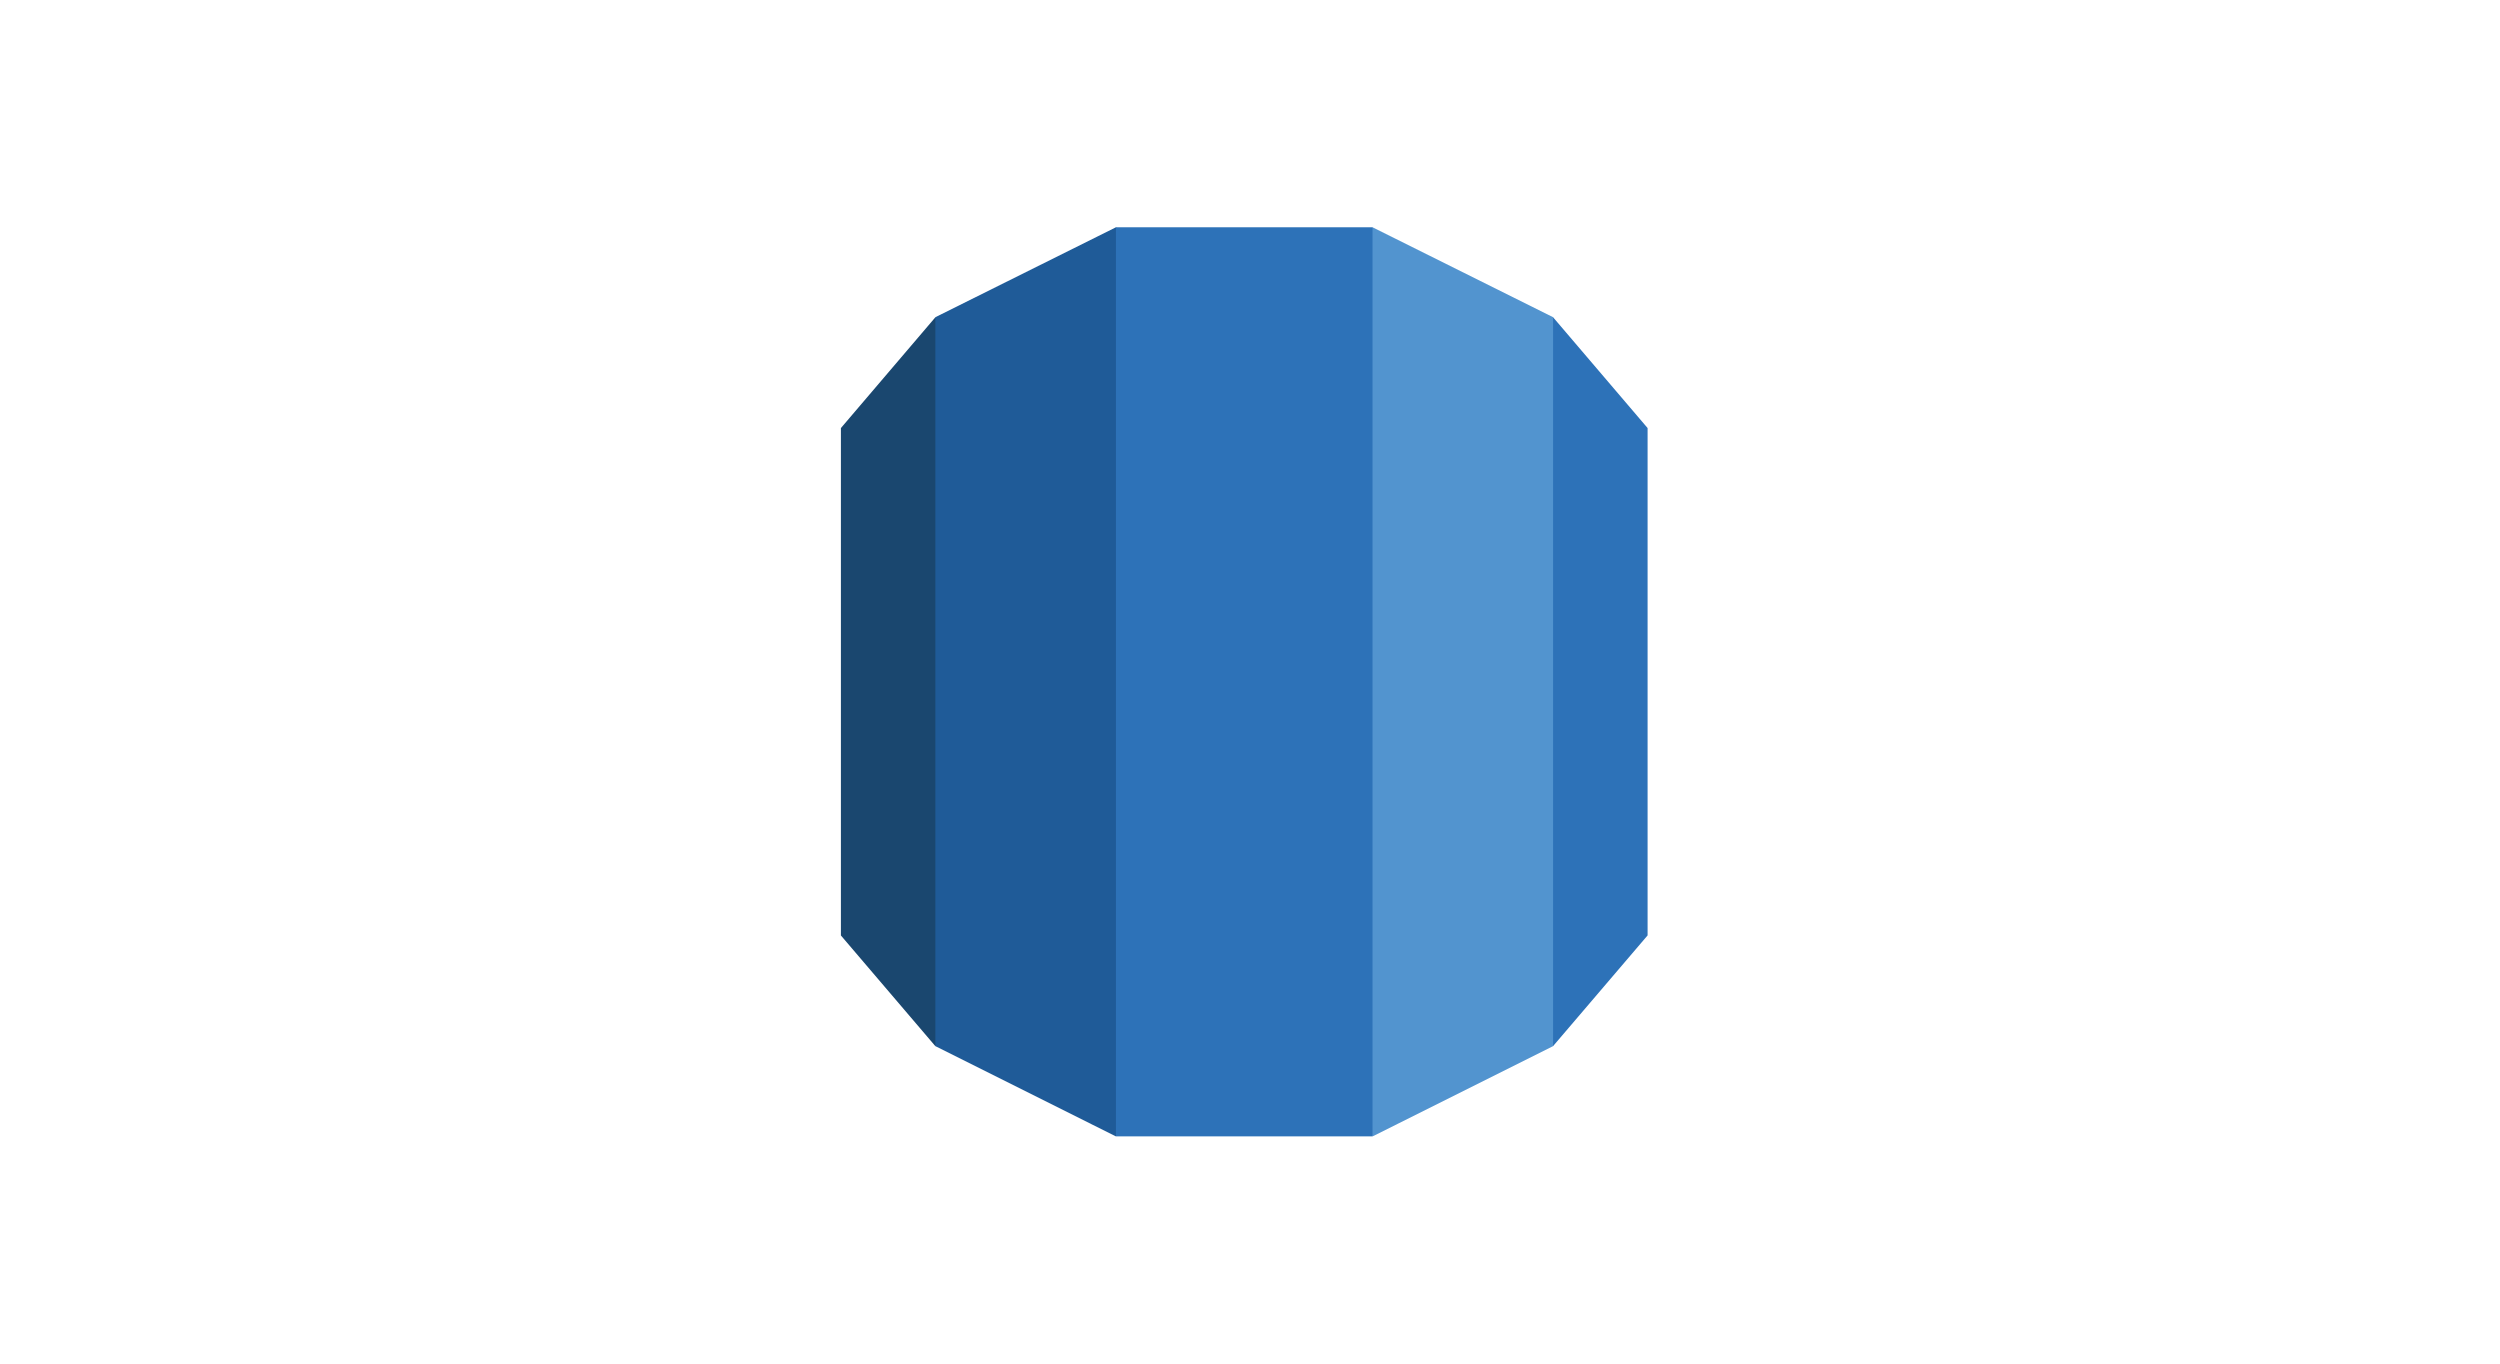
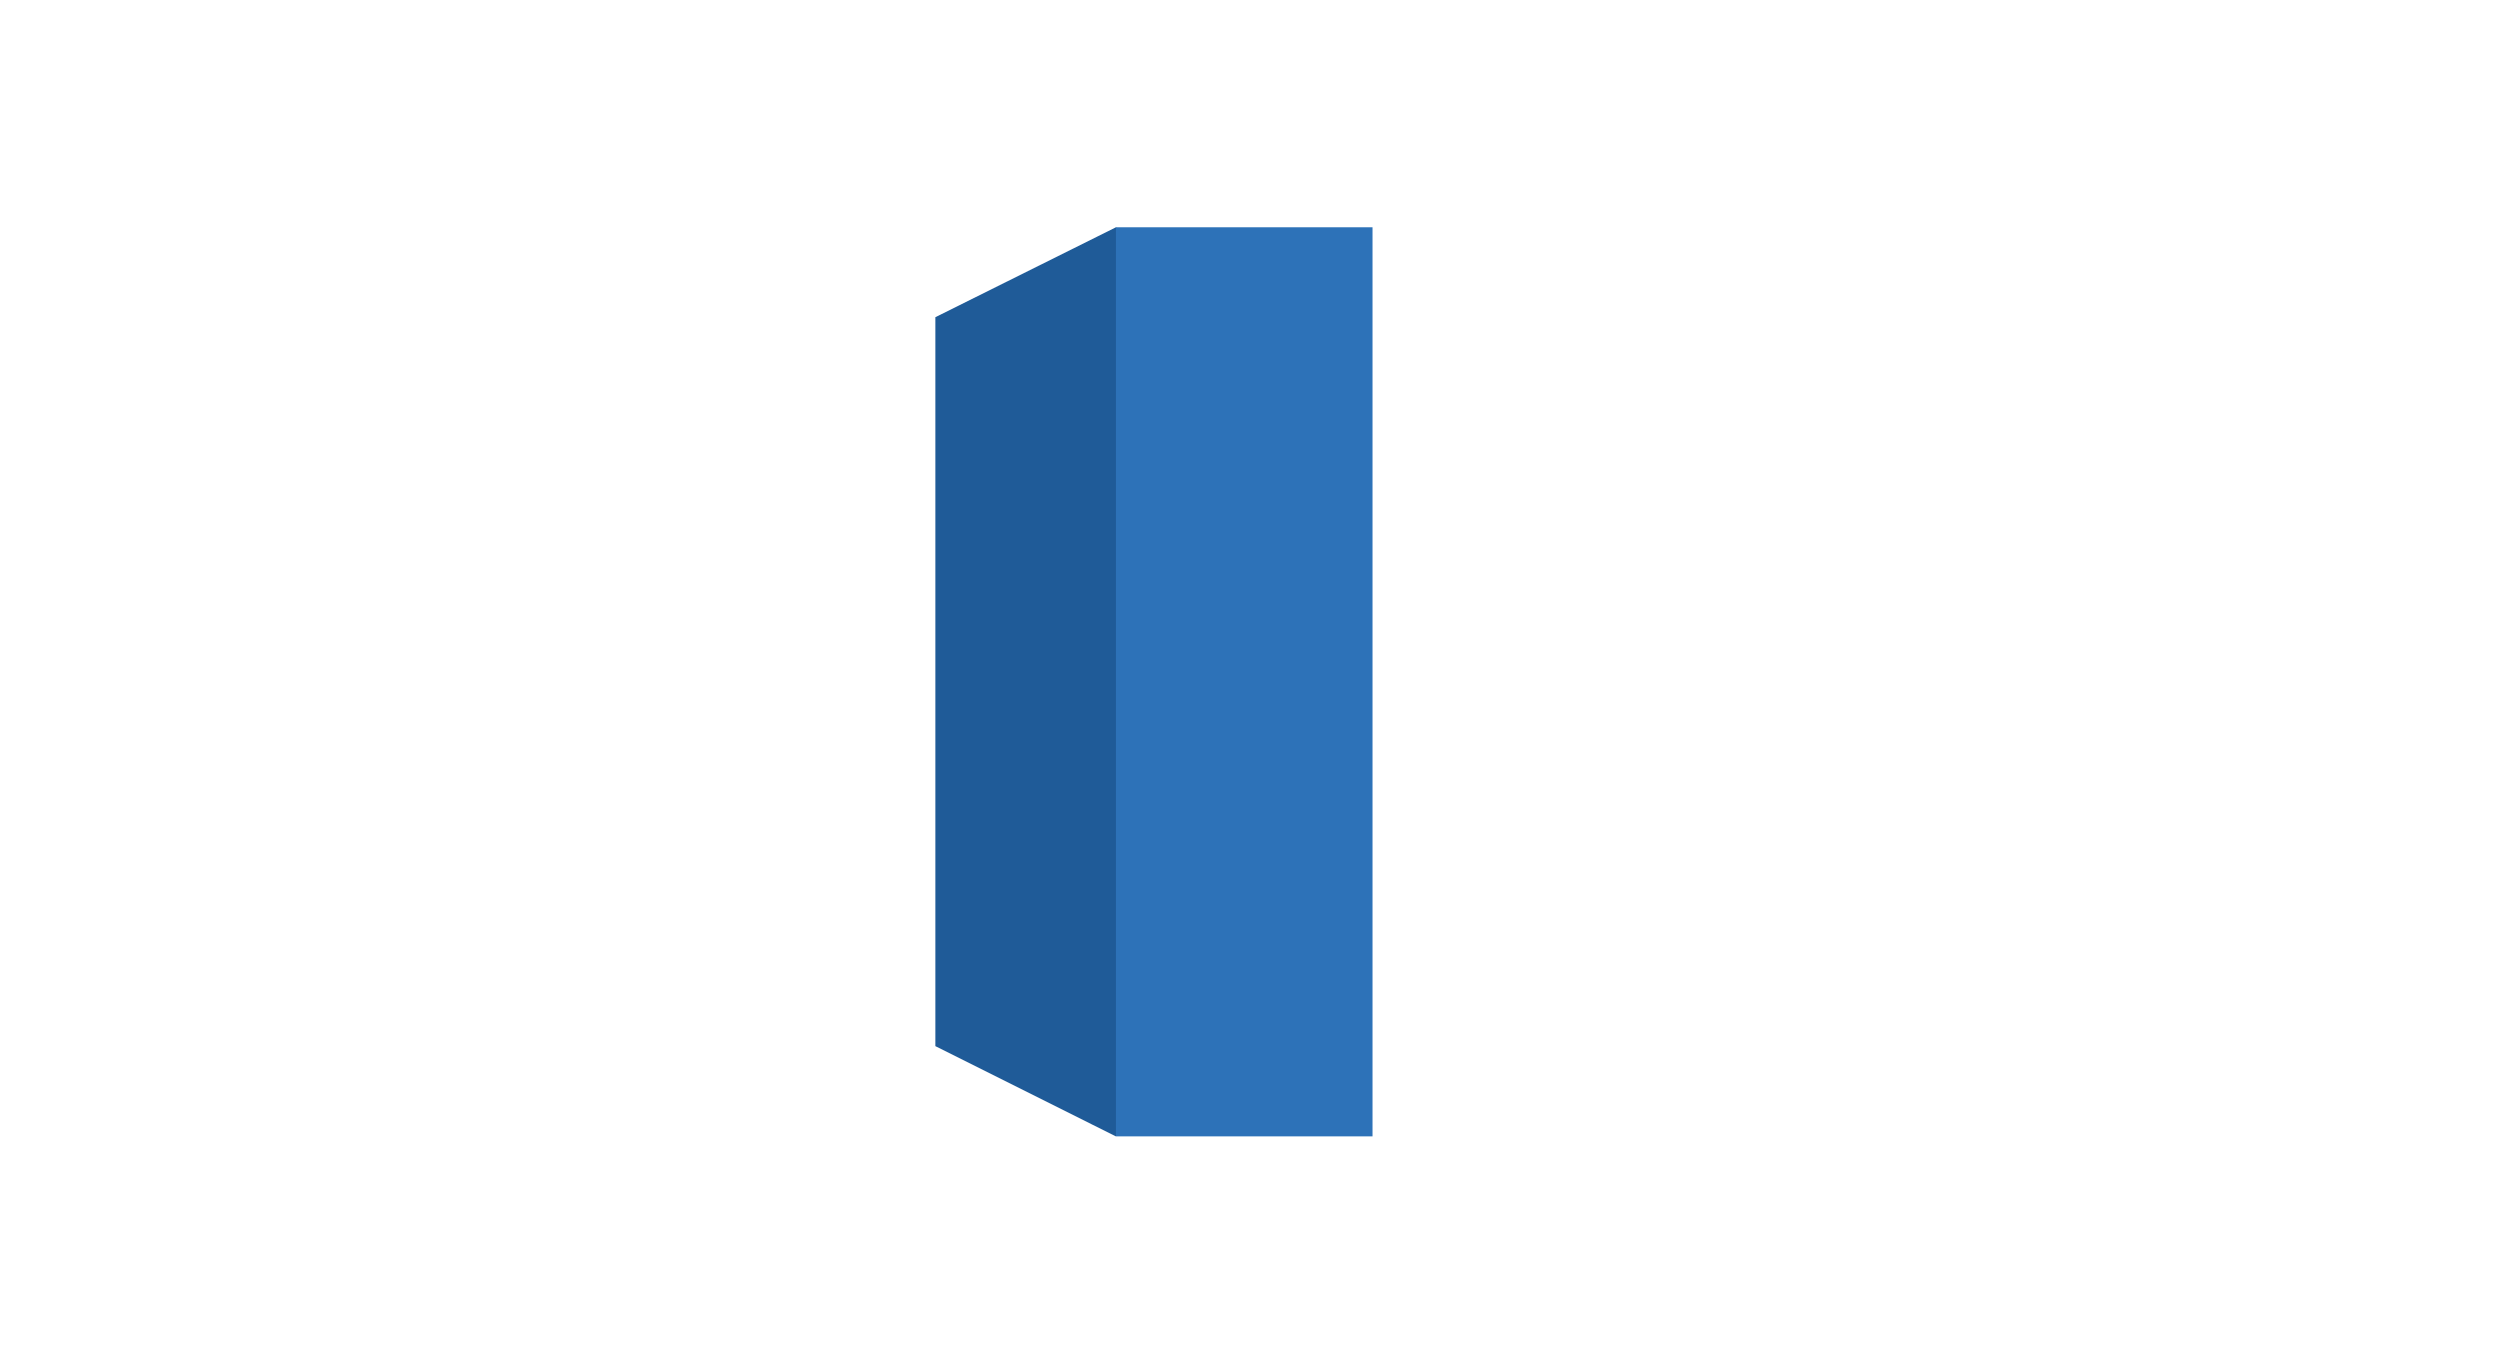
<svg xmlns="http://www.w3.org/2000/svg" width="110" height="60" viewBox="0 0 110 60">
  <g id="Amazon-RDS" transform="translate(-515 -5044)">
    <rect id="Rectangle_5925" data-name="Rectangle 5925" width="110" height="60" transform="translate(515 5044)" fill="none" />
    <g id="aws-rds" transform="translate(552 5054)">
-       <path id="Path_86210" data-name="Path 86210" d="M0,55.8l4.156,4.87.374-.444V29.076L4.156,28.6,0,33.473V55.8" transform="translate(0 -24.639)" fill="#1a476f" />
      <path id="Path_86211" data-name="Path 86211" d="M29.976,36.03,37.916,40l.33-.531L38.252.416,37.922,0,29.976,3.957V36.03" transform="translate(-25.82)" fill="#1f5b98" />
-       <path id="Path_86212" data-name="Path 86212" d="M227.289,33.473,223.132,28.6l-.465.147.092,31.519.373.4,4.157-4.869V33.473" transform="translate(-191.795 -24.639)" fill="#2d72b8" />
-       <path id="Path_86213" data-name="Path 86213" d="M166.381,40l7.94-3.97V3.957L166.376,0,166,.508l.005,38.913.376.578" transform="translate(-142.985)" fill="#5294cf" />
      <path id="Path_86214" data-name="Path 86214" d="M87.286,0H98.575V40H87.286Z" transform="translate(-75.184)" fill="#2d72b8" />
    </g>
  </g>
</svg>